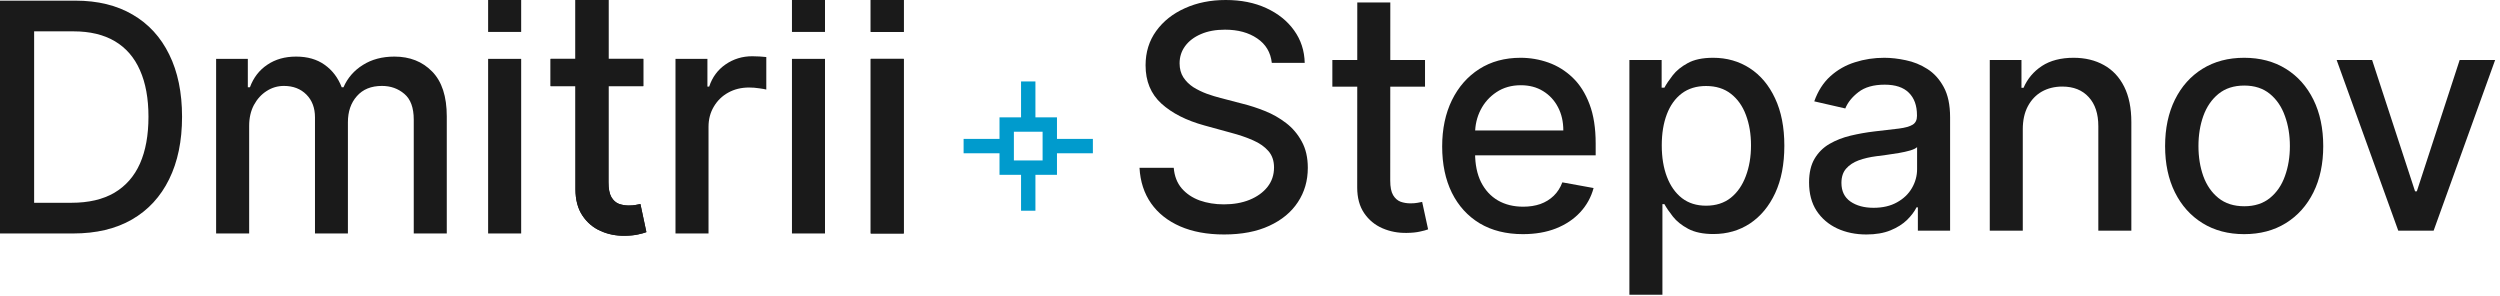
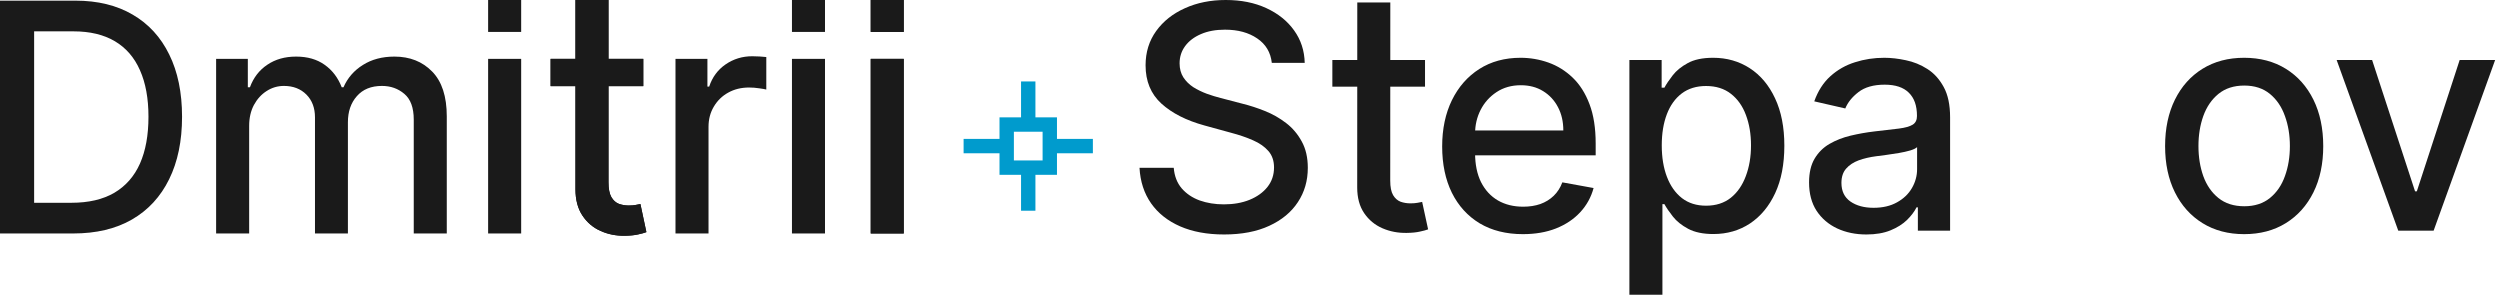
<svg xmlns="http://www.w3.org/2000/svg" width="152" height="18" viewBox="0 0 152 18" fill="none">
  <path d="M4.453 14.195H2.075H0V12.329V1.906V0.04H2.075H4.594C5.942 0.04 7.099 0.323 8.067 0.89C9.034 1.452 9.775 2.261 10.29 3.316C10.809 4.367 11.069 5.627 11.069 7.097C11.069 8.571 10.807 9.839 10.283 10.899C9.764 11.958 9.011 12.774 8.026 13.345C7.041 13.912 5.85 14.195 4.453 14.195ZM2.075 12.329H4.339C5.387 12.329 6.258 12.127 6.952 11.721C7.646 11.311 8.165 10.719 8.51 9.945C8.855 9.166 9.027 8.217 9.027 7.097C9.027 5.986 8.855 5.044 8.51 4.27C8.17 3.496 7.661 2.908 6.985 2.507C6.309 2.107 5.47 1.906 4.467 1.906H2.075V12.329Z" fill="#1A1A1A" />
  <path d="M13.14 14.195V3.579H15.068V5.307H15.195C15.41 4.722 15.762 4.265 16.25 3.938C16.738 3.606 17.322 3.441 18.003 3.441C18.693 3.441 19.27 3.606 19.736 3.938C20.206 4.27 20.553 4.726 20.777 5.307H20.884C21.131 4.74 21.523 4.288 22.06 3.952C22.597 3.611 23.238 3.441 23.981 3.441C24.917 3.441 25.68 3.742 26.271 4.346C26.867 4.95 27.164 5.86 27.164 7.076V14.195H25.156V7.27C25.156 6.551 24.966 6.03 24.585 5.708C24.205 5.385 23.75 5.224 23.222 5.224C22.568 5.224 22.06 5.431 21.697 5.846C21.334 6.256 21.153 6.784 21.153 7.429V14.195H19.151V7.138C19.151 6.562 18.977 6.099 18.628 5.749C18.278 5.399 17.824 5.224 17.264 5.224C16.884 5.224 16.532 5.327 16.21 5.535C15.892 5.738 15.634 6.021 15.437 6.385C15.245 6.749 15.149 7.171 15.149 7.65V14.195H13.14Z" fill="#1A1A1A" />
  <path d="M29.678 14.195V3.579H31.687V14.195H29.678Z" fill="#1A1A1A" />
  <path d="M39.112 3.579V5.238H33.477V3.579H39.112ZM34.988 5.02452e-07H36.996V11.078C36.996 11.479 37.054 11.781 37.171 11.984C37.287 12.182 37.437 12.318 37.621 12.391C37.809 12.46 38.013 12.495 38.232 12.495C38.393 12.495 38.534 12.484 38.655 12.46C38.776 12.438 38.87 12.419 38.937 12.405L39.3 14.113C39.183 14.159 39.018 14.205 38.803 14.251C38.588 14.301 38.319 14.329 37.997 14.334C37.468 14.343 36.976 14.246 36.519 14.043C36.062 13.841 35.693 13.527 35.411 13.103C35.129 12.679 34.988 12.147 34.988 11.507V5.02452e-07Z" fill="#1A1A1A" />
  <path d="M41.07 14.195V3.579H43.011V5.265H43.119C43.307 4.694 43.638 4.245 44.113 3.917C44.592 3.586 45.134 3.42 45.738 3.42C45.864 3.42 46.011 3.424 46.181 3.434C46.356 3.443 46.493 3.454 46.591 3.468V5.445C46.511 5.422 46.367 5.397 46.161 5.369C45.955 5.337 45.749 5.321 45.544 5.321C45.069 5.321 44.646 5.424 44.274 5.632C43.907 5.834 43.616 6.118 43.401 6.482C43.186 6.841 43.078 7.251 43.078 7.712V14.195H41.07Z" fill="#1A1A1A" />
  <path d="M52.94 14.195V3.579H54.948V14.195H52.94Z" fill="#1A1A1A" />
  <path fill-rule="evenodd" clip-rule="evenodd" d="M48.151 3.579V14.195H50.16V3.579H48.151Z" fill="#1A1A1A" />
  <path d="M48.151 1.941H50.16V5.02452e-07H48.151V1.941Z" fill="#1A1A1A" />
  <path d="M52.94 1.941H54.948V0H52.94V1.941Z" fill="#1A1A1A" />
  <path d="M29.678 1.941H31.687V5.02452e-07H29.678V1.941Z" fill="#1A1A1A" />
  <path d="M52.94 14.195V3.579H54.948V14.195H52.94Z" fill="#1A1A1A" />
  <path d="M52.94 1.941H54.948V0H52.94V1.941Z" fill="#1A1A1A" />
  <path d="M39.112 3.579V5.238H33.476V3.579H39.112ZM34.988 0H36.996V11.078C36.996 11.479 37.054 11.781 37.171 11.984C37.287 12.182 37.437 12.318 37.621 12.391C37.809 12.46 38.012 12.495 38.232 12.495C38.393 12.495 38.534 12.484 38.655 12.46C38.776 12.438 38.87 12.419 38.937 12.405L39.3 14.113C39.183 14.159 39.018 14.205 38.803 14.251C38.588 14.301 38.319 14.329 37.997 14.334C37.468 14.343 36.976 14.246 36.519 14.043C36.062 13.841 35.693 13.527 35.411 13.103C35.129 12.679 34.988 12.147 34.988 11.507V0Z" fill="#1A1A1A" />
  <path d="M77.326 3.824C77.255 3.184 76.959 2.689 76.44 2.338C75.921 1.982 75.267 1.804 74.479 1.804C73.915 1.804 73.427 1.894 73.015 2.074C72.604 2.25 72.284 2.493 72.055 2.804C71.831 3.11 71.719 3.459 71.719 3.851C71.719 4.18 71.796 4.464 71.948 4.702C72.105 4.941 72.308 5.142 72.559 5.304C72.814 5.461 73.087 5.594 73.378 5.702C73.669 5.806 73.949 5.892 74.217 5.959L75.56 6.31C75.999 6.419 76.449 6.565 76.91 6.75C77.371 6.934 77.799 7.177 78.193 7.479C78.587 7.781 78.904 8.155 79.146 8.601C79.392 9.047 79.515 9.58 79.515 10.202C79.515 10.986 79.314 11.682 78.911 12.29C78.513 12.898 77.933 13.378 77.172 13.729C76.415 14.08 75.5 14.256 74.426 14.256C73.396 14.256 72.505 14.091 71.753 13.763C71.001 13.434 70.412 12.968 69.987 12.364C69.562 11.756 69.327 11.035 69.282 10.202H71.364C71.404 10.702 71.565 11.119 71.847 11.452C72.134 11.781 72.498 12.026 72.942 12.188C73.389 12.346 73.879 12.425 74.412 12.425C74.999 12.425 75.52 12.333 75.977 12.148C76.438 11.959 76.8 11.697 77.064 11.364C77.329 11.026 77.461 10.632 77.461 10.182C77.461 9.772 77.344 9.436 77.112 9.175C76.883 8.914 76.572 8.698 76.178 8.527C75.789 8.355 75.348 8.204 74.855 8.074L73.23 7.628C72.129 7.326 71.256 6.882 70.612 6.297C69.971 5.711 69.651 4.937 69.651 3.973C69.651 3.175 69.866 2.48 70.296 1.885C70.726 1.29 71.308 0.829 72.042 0.5C72.776 0.167 73.604 0 74.526 0C75.457 0 76.279 0.164 76.991 0.493C77.707 0.822 78.271 1.275 78.683 1.851C79.095 2.423 79.309 3.081 79.327 3.824H77.326Z" fill="#1A1A1A" />
  <path d="M86.641 3.648V5.27H81.007V3.648H86.641ZM82.523 0.15H84.531L84.526 10.979C84.526 11.371 84.584 11.666 84.701 11.864C84.817 12.058 84.967 12.191 85.15 12.263C85.339 12.33 85.542 12.364 85.762 12.364C85.923 12.364 86.064 12.353 86.185 12.33C86.305 12.308 86.4 12.29 86.467 12.276L86.829 13.945C86.713 13.99 86.547 14.035 86.332 14.08C86.118 14.13 85.849 14.157 85.527 14.161C84.998 14.17 84.506 14.076 84.049 13.877C83.593 13.679 83.223 13.373 82.941 12.959C82.659 12.544 82.518 12.024 82.518 11.398L82.523 0.15Z" fill="#1A1A1A" />
  <path d="M92.592 14.236C91.576 14.236 90.701 14.017 89.967 13.58C89.237 13.139 88.673 12.52 88.275 11.722C87.881 10.921 87.684 9.981 87.684 8.905C87.684 7.842 87.881 6.905 88.275 6.094C88.673 5.283 89.228 4.651 89.94 4.196C90.656 3.741 91.493 3.513 92.451 3.513C93.033 3.513 93.597 3.61 94.144 3.804C94.69 3.998 95.18 4.302 95.614 4.716C96.048 5.13 96.391 5.669 96.641 6.331C96.892 6.988 97.017 7.788 97.017 8.729V9.445H88.819V7.932H95.05C95.05 7.4 94.943 6.93 94.728 6.52C94.513 6.105 94.211 5.779 93.821 5.54C93.436 5.301 92.984 5.182 92.465 5.182C91.901 5.182 91.408 5.322 90.988 5.601C90.571 5.876 90.249 6.236 90.021 6.682C89.797 7.123 89.685 7.603 89.685 8.121V9.303C89.685 9.997 89.806 10.587 90.047 11.074C90.294 11.56 90.636 11.932 91.075 12.188C91.514 12.441 92.026 12.567 92.613 12.567C92.993 12.567 93.34 12.513 93.653 12.405C93.967 12.292 94.238 12.125 94.466 11.905C94.694 11.684 94.869 11.412 94.99 11.087L96.89 11.432C96.738 11.995 96.465 12.488 96.071 12.911C95.681 13.33 95.191 13.657 94.6 13.891C94.014 14.121 93.344 14.236 92.592 14.236Z" fill="#1A1A1A" />
  <path d="M99.067 17.918V3.648H101.028V5.331H101.196C101.312 5.115 101.48 4.865 101.7 4.581C101.919 4.297 102.223 4.049 102.613 3.838C103.002 3.621 103.517 3.513 104.157 3.513C104.99 3.513 105.733 3.725 106.387 4.148C107.04 4.572 107.553 5.182 107.924 5.979C108.3 6.777 108.488 7.736 108.488 8.858C108.488 9.979 108.303 10.941 107.931 11.742C107.56 12.54 107.049 13.155 106.4 13.587C105.751 14.015 105.01 14.229 104.177 14.229C103.551 14.229 103.038 14.123 102.64 13.911C102.246 13.7 101.937 13.452 101.713 13.168C101.489 12.884 101.317 12.632 101.196 12.411H101.075V17.918H99.067ZM101.035 8.837C101.035 9.567 101.14 10.207 101.351 10.756C101.561 11.306 101.865 11.736 102.264 12.047C102.662 12.353 103.15 12.506 103.728 12.506C104.327 12.506 104.829 12.346 105.232 12.026C105.635 11.702 105.939 11.263 106.145 10.709C106.355 10.155 106.461 9.531 106.461 8.837C106.461 8.153 106.358 7.538 106.152 6.993C105.95 6.448 105.646 6.018 105.238 5.702C104.836 5.387 104.332 5.229 103.728 5.229C103.146 5.229 102.653 5.38 102.25 5.682C101.852 5.984 101.55 6.405 101.344 6.946C101.138 7.486 101.035 8.117 101.035 8.837Z" fill="#1A1A1A" />
-   <path d="M113.476 14.256C112.823 14.256 112.232 14.134 111.704 13.891C111.176 13.643 110.757 13.285 110.448 12.817C110.144 12.348 109.991 11.774 109.991 11.094C109.991 10.508 110.103 10.026 110.327 9.648C110.551 9.27 110.853 8.97 111.234 8.749C111.614 8.529 112.039 8.362 112.51 8.249C112.98 8.137 113.459 8.051 113.947 7.993C114.564 7.921 115.066 7.862 115.451 7.817C115.836 7.768 116.115 7.689 116.29 7.581C116.465 7.473 116.552 7.297 116.552 7.054V7.006C116.552 6.416 116.386 5.959 116.055 5.635C115.728 5.31 115.24 5.148 114.591 5.148C113.915 5.148 113.382 5.299 112.993 5.601C112.608 5.898 112.342 6.229 112.194 6.594L110.307 6.162C110.531 5.531 110.858 5.022 111.287 4.635C111.722 4.243 112.221 3.959 112.785 3.784C113.349 3.603 113.942 3.513 114.564 3.513C114.976 3.513 115.413 3.563 115.874 3.662C116.339 3.757 116.773 3.932 117.176 4.189C117.584 4.446 117.917 4.813 118.177 5.29C118.437 5.763 118.566 6.378 118.566 7.135V14.026H116.606V12.607H116.525C116.395 12.869 116.2 13.125 115.941 13.378C115.681 13.63 115.348 13.839 114.94 14.006C114.533 14.172 114.045 14.256 113.476 14.256ZM113.913 12.634C114.468 12.634 114.943 12.524 115.336 12.303C115.735 12.083 116.037 11.794 116.243 11.438C116.453 11.078 116.559 10.693 116.559 10.283V8.945C116.487 9.017 116.348 9.085 116.142 9.148C115.941 9.207 115.71 9.258 115.451 9.303C115.191 9.344 114.938 9.382 114.692 9.418C114.446 9.45 114.24 9.477 114.074 9.499C113.685 9.549 113.329 9.632 113.006 9.749C112.689 9.867 112.433 10.035 112.241 10.256C112.053 10.472 111.959 10.761 111.959 11.121C111.959 11.621 112.142 11.999 112.51 12.256C112.877 12.508 113.344 12.634 113.913 12.634Z" fill="#1A1A1A" />
-   <path d="M122.985 7.864V14.026H120.978V3.648H122.905V5.338H123.032C123.27 4.788 123.641 4.347 124.147 4.013C124.657 3.68 125.3 3.513 126.074 3.513C126.777 3.513 127.392 3.662 127.921 3.959C128.449 4.252 128.859 4.689 129.15 5.27C129.441 5.851 129.586 6.569 129.586 7.425V14.026H127.578V7.668C127.578 6.916 127.384 6.328 126.994 5.905C126.605 5.477 126.07 5.263 125.389 5.263C124.924 5.263 124.51 5.365 124.147 5.567C123.789 5.77 123.505 6.067 123.294 6.459C123.088 6.846 122.985 7.315 122.985 7.864Z" fill="#1A1A1A" />
+   <path d="M113.476 14.256C112.823 14.256 112.232 14.134 111.704 13.891C111.176 13.643 110.757 13.285 110.448 12.817C110.144 12.348 109.991 11.774 109.991 11.094C109.991 10.508 110.103 10.026 110.327 9.648C110.551 9.27 110.853 8.97 111.234 8.749C111.614 8.529 112.039 8.362 112.51 8.249C112.98 8.137 113.459 8.051 113.947 7.993C114.564 7.921 115.066 7.862 115.451 7.817C115.836 7.768 116.115 7.689 116.29 7.581C116.465 7.473 116.552 7.297 116.552 7.054C116.552 6.416 116.386 5.959 116.055 5.635C115.728 5.31 115.24 5.148 114.591 5.148C113.915 5.148 113.382 5.299 112.993 5.601C112.608 5.898 112.342 6.229 112.194 6.594L110.307 6.162C110.531 5.531 110.858 5.022 111.287 4.635C111.722 4.243 112.221 3.959 112.785 3.784C113.349 3.603 113.942 3.513 114.564 3.513C114.976 3.513 115.413 3.563 115.874 3.662C116.339 3.757 116.773 3.932 117.176 4.189C117.584 4.446 117.917 4.813 118.177 5.29C118.437 5.763 118.566 6.378 118.566 7.135V14.026H116.606V12.607H116.525C116.395 12.869 116.2 13.125 115.941 13.378C115.681 13.63 115.348 13.839 114.94 14.006C114.533 14.172 114.045 14.256 113.476 14.256ZM113.913 12.634C114.468 12.634 114.943 12.524 115.336 12.303C115.735 12.083 116.037 11.794 116.243 11.438C116.453 11.078 116.559 10.693 116.559 10.283V8.945C116.487 9.017 116.348 9.085 116.142 9.148C115.941 9.207 115.71 9.258 115.451 9.303C115.191 9.344 114.938 9.382 114.692 9.418C114.446 9.45 114.24 9.477 114.074 9.499C113.685 9.549 113.329 9.632 113.006 9.749C112.689 9.867 112.433 10.035 112.241 10.256C112.053 10.472 111.959 10.761 111.959 11.121C111.959 11.621 112.142 11.999 112.51 12.256C112.877 12.508 113.344 12.634 113.913 12.634Z" fill="#1A1A1A" />
  <path d="M136.445 14.236C135.479 14.236 134.635 14.013 133.914 13.567C133.193 13.121 132.634 12.497 132.235 11.695C131.837 10.893 131.638 9.957 131.638 8.885C131.638 7.808 131.837 6.867 132.235 6.06C132.634 5.254 133.193 4.628 133.914 4.182C134.635 3.736 135.479 3.513 136.445 3.513C137.412 3.513 138.256 3.736 138.977 4.182C139.698 4.628 140.257 5.254 140.656 6.06C141.054 6.867 141.253 7.808 141.253 8.885C141.253 9.957 141.054 10.893 140.656 11.695C140.257 12.497 139.698 13.121 138.977 13.567C138.256 14.013 137.412 14.236 136.445 14.236ZM136.452 12.54C137.079 12.54 137.598 12.373 138.01 12.04C138.422 11.707 138.726 11.263 138.923 10.709C139.125 10.155 139.225 9.544 139.225 8.878C139.225 8.216 139.125 7.608 138.923 7.054C138.726 6.495 138.422 6.047 138.01 5.709C137.598 5.371 137.079 5.202 136.452 5.202C135.821 5.202 135.297 5.371 134.881 5.709C134.469 6.047 134.162 6.495 133.961 7.054C133.764 7.608 133.666 8.216 133.666 8.878C133.666 9.544 133.764 10.155 133.961 10.709C134.162 11.263 134.469 11.707 134.881 12.04C135.297 12.373 135.821 12.54 136.452 12.54Z" fill="#1A1A1A" />
  <path d="M151.704 3.648L147.964 14.026H145.815L142.068 3.648H144.224L146.836 11.634H146.943L149.548 3.648H151.704Z" fill="#1A1A1A" />
  <path fill-rule="evenodd" clip-rule="evenodd" d="M64.264 8.445H64.7H65.137H65.574H66.01H66.447V8.882V9.319H66.01H65.574H65.137H64.7H64.264V9.755V10.192V10.629H63.827H63.39H62.954V11.065V11.502V11.939V12.375V12.812H62.517H62.08V12.375V11.939V11.502V11.065V10.629H61.644H61.207H60.77V10.192V9.755V9.319H60.334H59.897H59.46H59.024H58.587V8.882V8.445H59.024H59.46H59.897H60.334H60.77V8.009V7.572V7.135H61.207H61.644H62.08V6.699V6.262V5.825V5.389V4.952H62.517H62.954V5.389V5.825V6.262V6.699V7.135H63.39H63.827H64.264V7.572V8.009V8.445ZM63.39 8.009V8.445V8.882V9.319V9.755H62.954H62.517H62.08H61.644V9.319V8.882V8.445V8.009H62.08H62.517H62.954H63.39Z" fill="#009BCD" />
</svg>